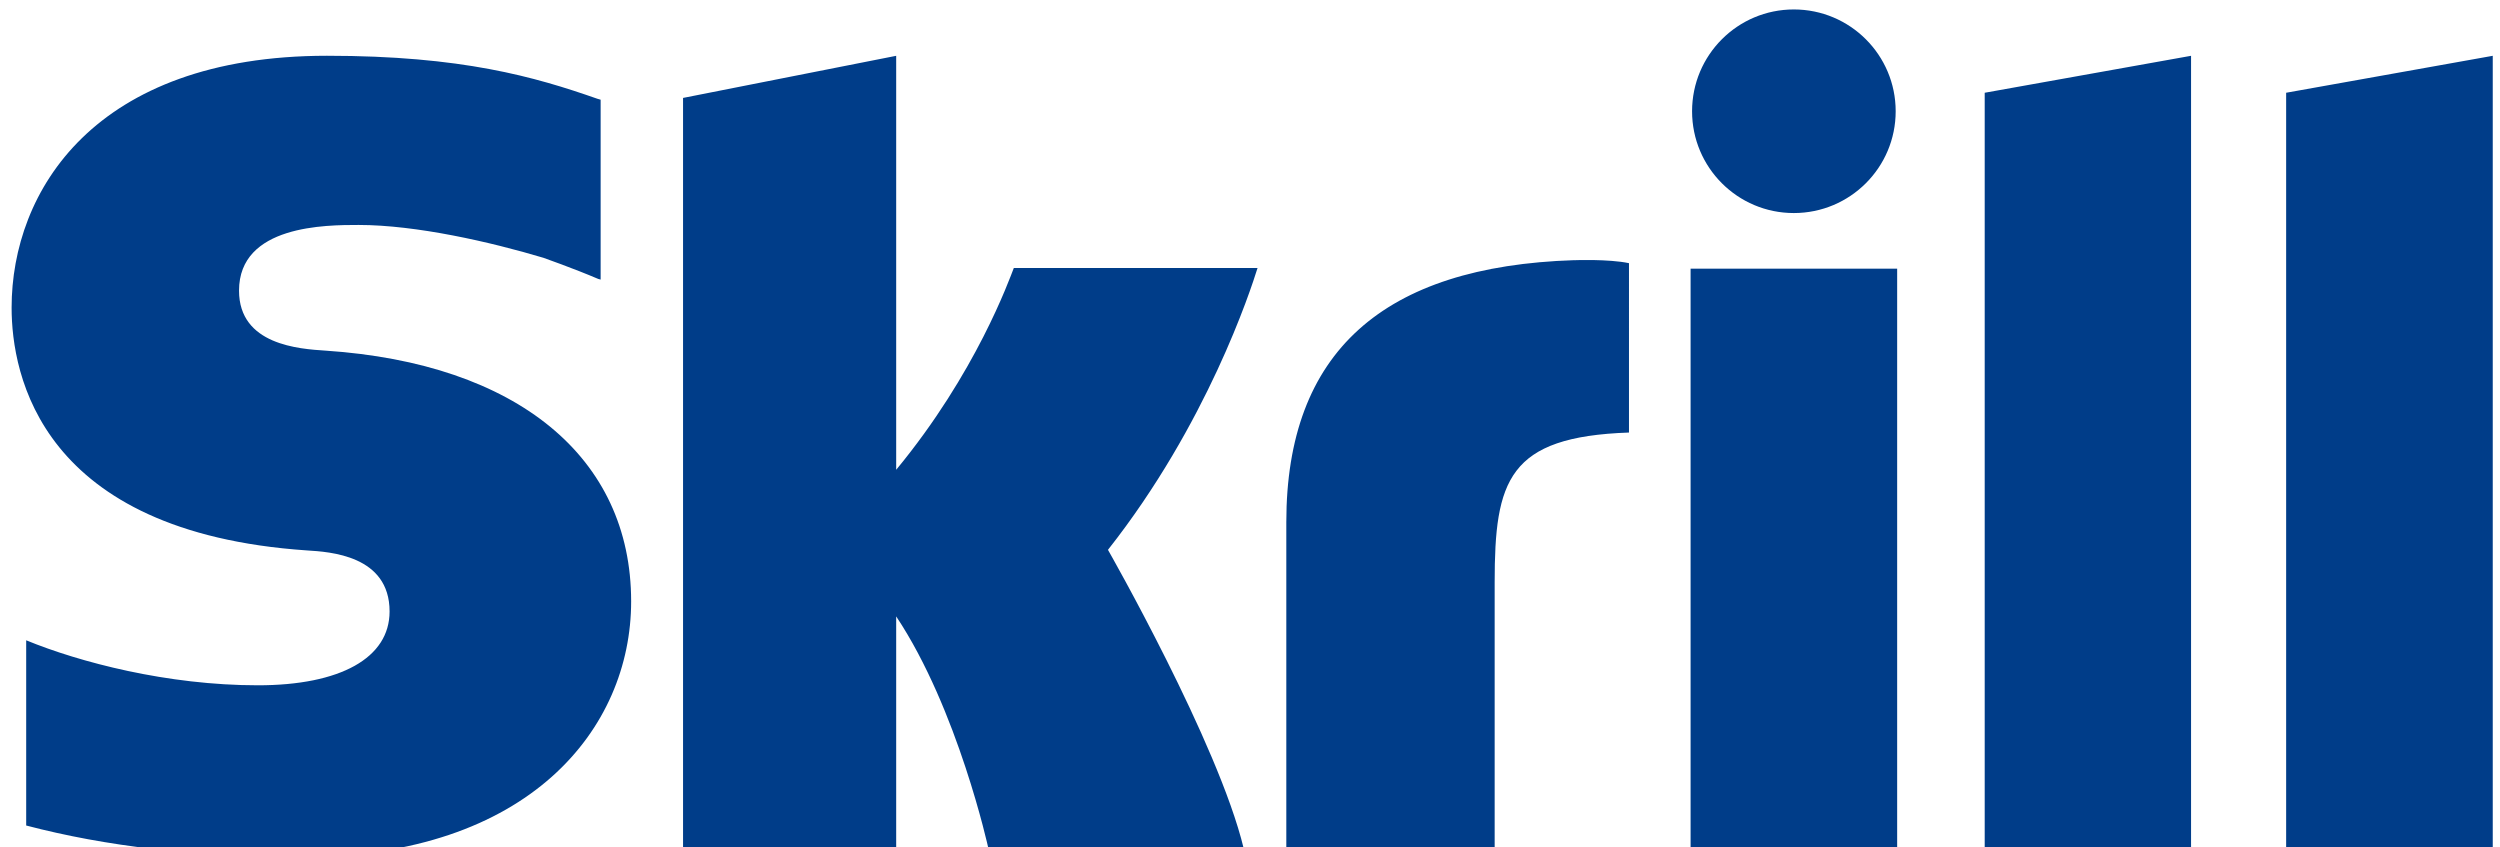
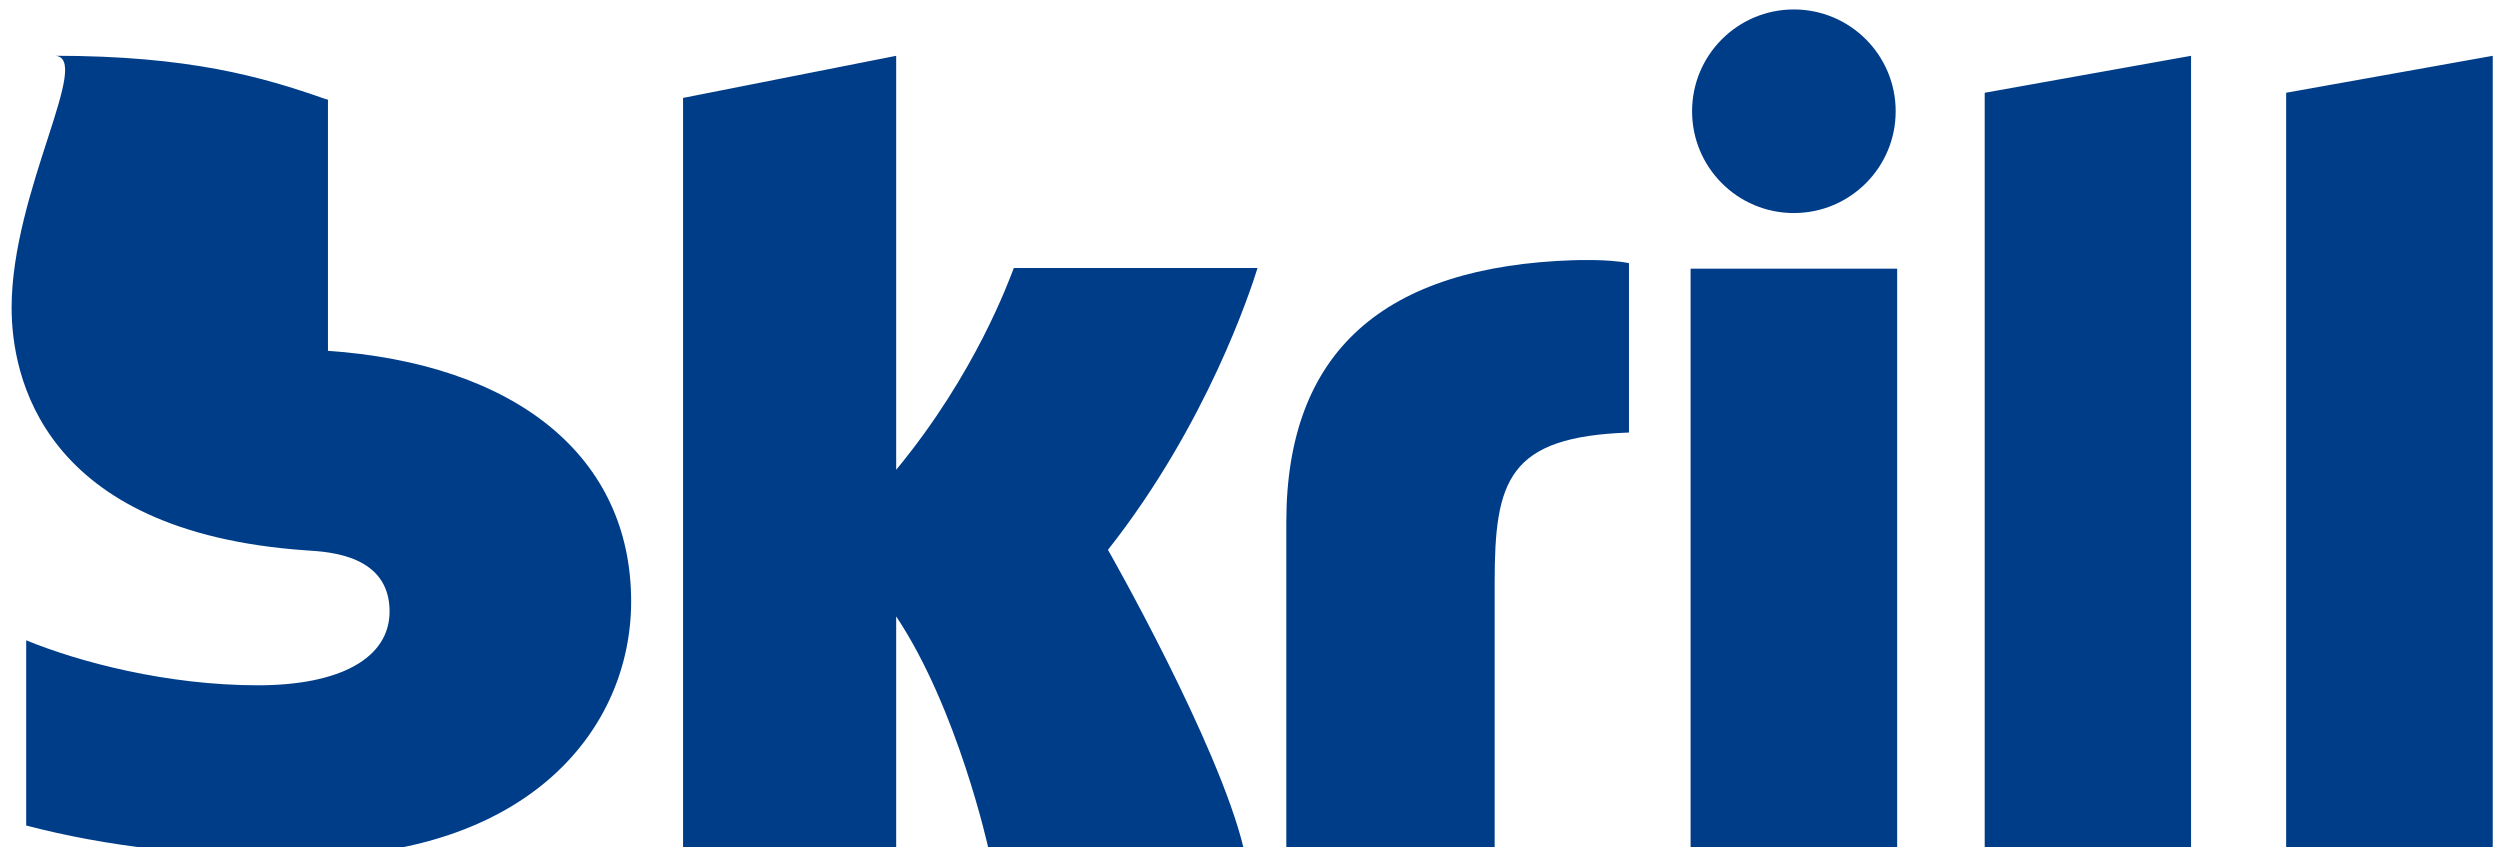
<svg xmlns="http://www.w3.org/2000/svg" width="59" height="20" viewBox="0 0 59 20">
  <g fill="none" fill-rule="evenodd">
    <g fill="#003D89" fill-rule="nonzero">
      <g>
        <g>
          <g>
            <g>
-               <path d="M46.565 1.966l4.87-.872v18.705h-4.87V1.966zm7.114 0v17.833h4.876V1.094l-4.876.872zM39.624 19.799h4.875V6.118h-4.875v13.68zM7.41 8.052c-.616-.04-2.043-.132-2.043-1.416 0-1.55 2.054-1.55 2.824-1.55 1.354 0 3.108.4 4.36.775 0 0 .7.246 1.294.499l.056.015V2.13l-.076-.022c-1.479-.518-3.198-1.015-6.384-1.015C1.947 1.094 0 4.294 0 7.037c0 1.58.678 5.3 6.97 5.73.534.033 1.95.114 1.95 1.441 0 1.096-1.16 1.742-3.109 1.742-2.136 0-4.209-.545-5.467-1.062v4.371c1.884.494 4.008.741 6.498.741 5.373 0 7.779-3.029 7.779-6.03 0-3.404-2.693-5.615-7.21-5.918zm29.466-2.135c-4.506.145-6.793 2.166-6.793 6.184V19.8H35V13.52c0-2.406.316-3.437 3.17-3.535V5.988c-.48-.102-1.292-.07-1.292-.07zm-13.224.185c-.108.273-.889 2.477-2.776 4.762v-9.77l-5.03.994v17.71h5.03v-5.474c1.456 2.185 2.176 5.475 2.176 5.475h6.025c-.596-2.478-3.203-7.046-3.203-7.046 2.34-2.967 3.367-6.127 3.53-6.651h-5.752zM42.06 4.805c1.328 0 2.404-1.075 2.404-2.402C44.464 1.076 43.388 0 42.06 0c-1.326 0-2.401 1.076-2.401 2.403s1.075 2.402 2.401 2.402z" transform="translate(-275 -375) translate(1) translate(159 375) translate(115) translate(.274 .223)" />
+               <path d="M46.565 1.966l4.87-.872v18.705h-4.87V1.966zm7.114 0v17.833h4.876V1.094l-4.876.872zM39.624 19.799h4.875V6.118h-4.875v13.68zM7.41 8.052l.056.015V2.13l-.076-.022c-1.479-.518-3.198-1.015-6.384-1.015C1.947 1.094 0 4.294 0 7.037c0 1.58.678 5.3 6.97 5.73.534.033 1.95.114 1.95 1.441 0 1.096-1.16 1.742-3.109 1.742-2.136 0-4.209-.545-5.467-1.062v4.371c1.884.494 4.008.741 6.498.741 5.373 0 7.779-3.029 7.779-6.03 0-3.404-2.693-5.615-7.21-5.918zm29.466-2.135c-4.506.145-6.793 2.166-6.793 6.184V19.8H35V13.52c0-2.406.316-3.437 3.17-3.535V5.988c-.48-.102-1.292-.07-1.292-.07zm-13.224.185c-.108.273-.889 2.477-2.776 4.762v-9.77l-5.03.994v17.71h5.03v-5.474c1.456 2.185 2.176 5.475 2.176 5.475h6.025c-.596-2.478-3.203-7.046-3.203-7.046 2.34-2.967 3.367-6.127 3.53-6.651h-5.752zM42.06 4.805c1.328 0 2.404-1.075 2.404-2.402C44.464 1.076 43.388 0 42.06 0c-1.326 0-2.401 1.076-2.401 2.403s1.075 2.402 2.401 2.402z" transform="translate(-275 -375) translate(1) translate(159 375) translate(115) translate(.274 .223)" />
            </g>
          </g>
        </g>
      </g>
    </g>
  </g>
</svg>